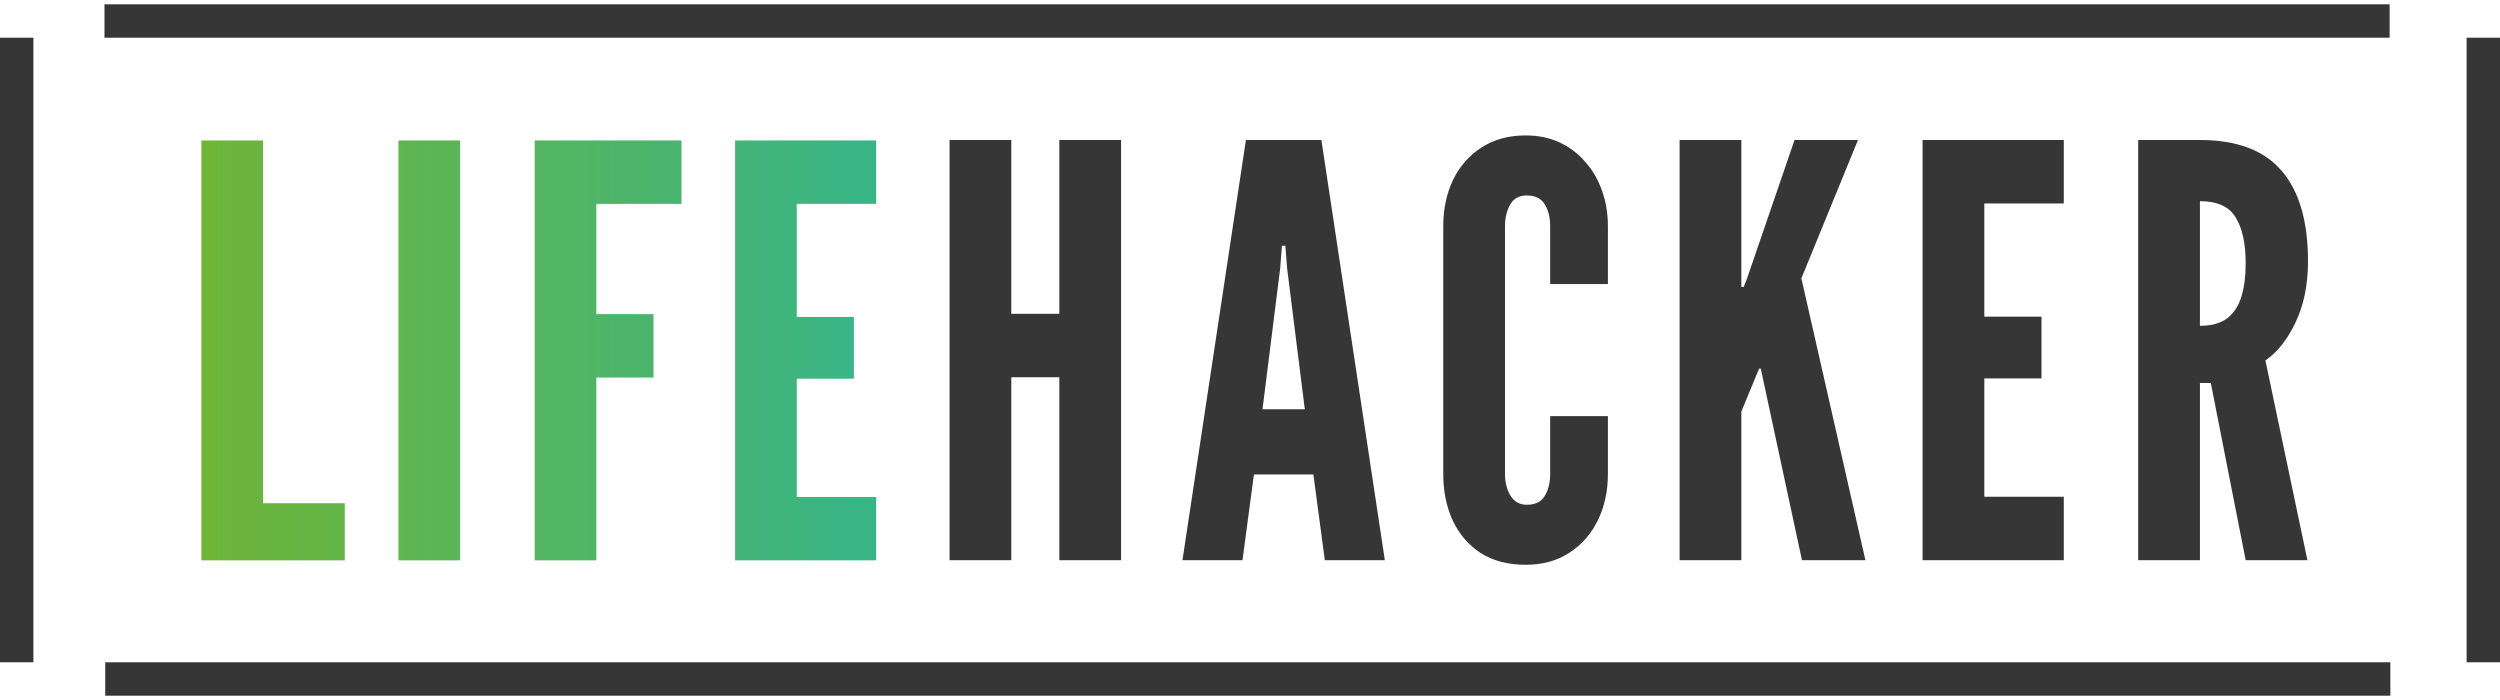
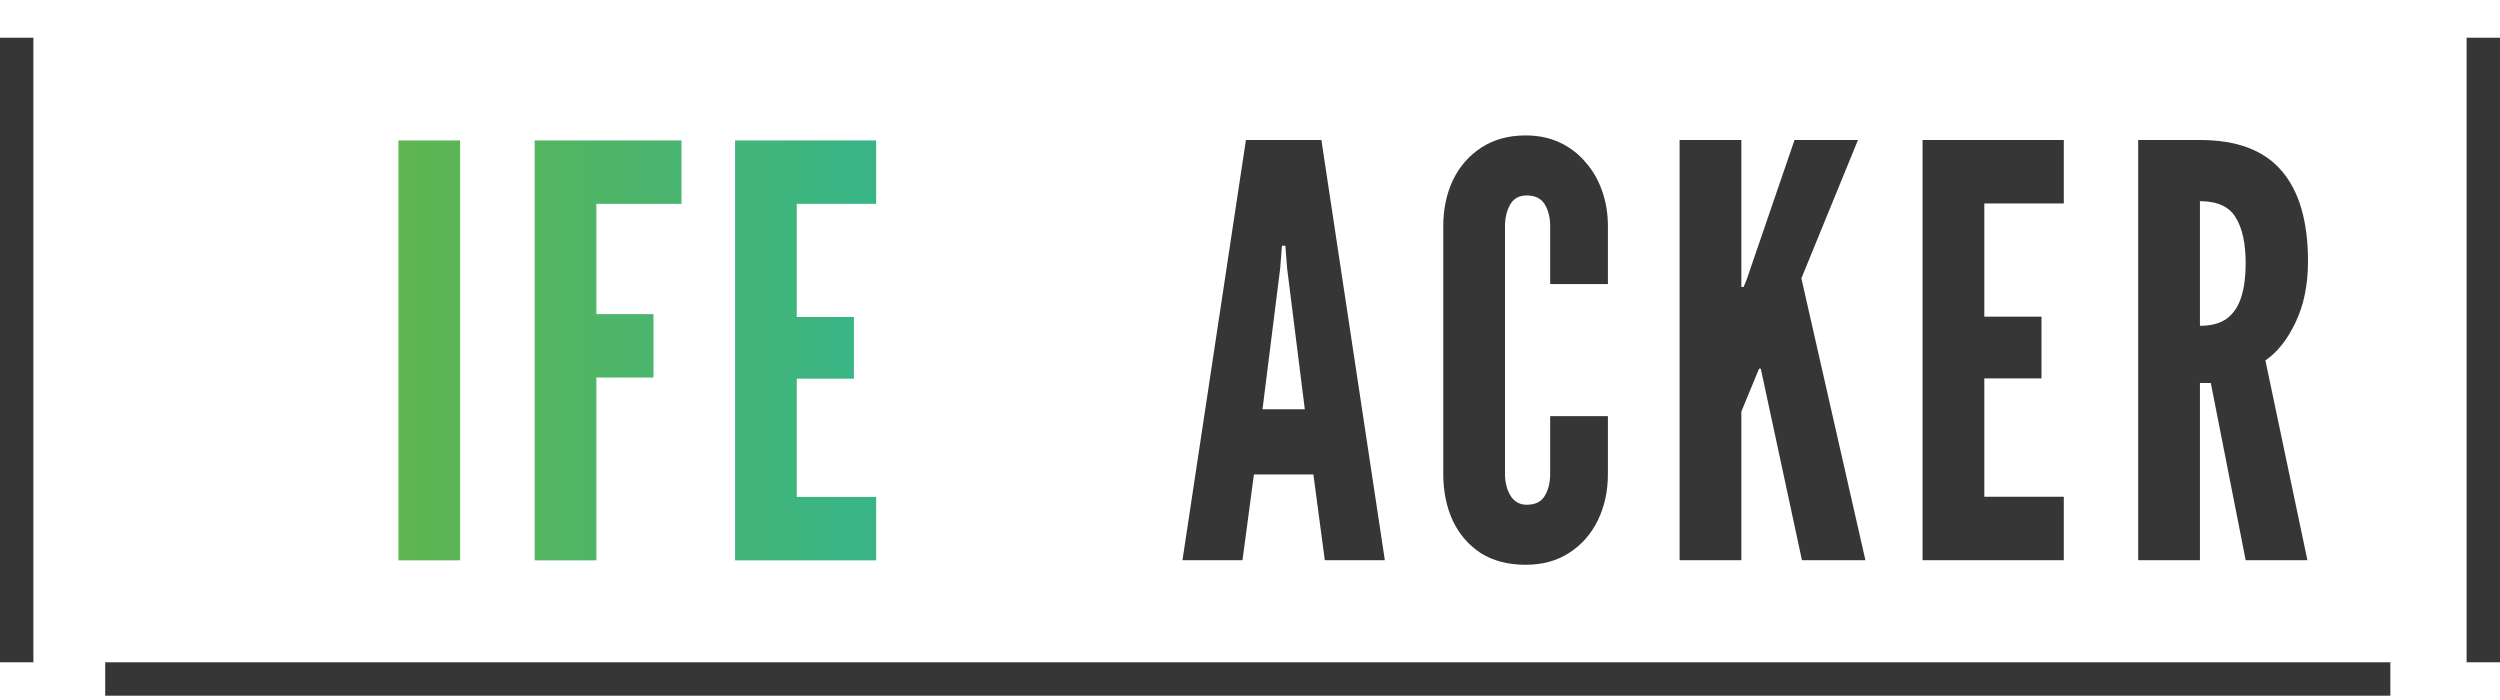
<svg xmlns="http://www.w3.org/2000/svg" width="125" height="35" viewBox="0 0 1497 414" fill="none">
  <rect y="20" width="20" height="374" fill="#363636" />
  <rect x="1477" y="20" width="20" height="374" fill="#363636" />
  <rect x="1431.35" y="394" width="20" height="1368.35" transform="rotate(90 1431.35 394)" fill="#363636" />
-   <rect x="1430.91" width="20" height="1368.35" transform="rotate(90 1430.91 0)" fill="#363636" />
-   <path d="M568.595 332.872V81.253H605.567V185.324H634.324V81.253H671.296V332.872H634.324V223.323H605.567V332.872H568.595Z" fill="#363636" />
  <path d="M708.057 332.872L746.057 81.253L791.246 81.253L829.245 332.872H793.3L786.453 281.521H750.85L744.003 332.872H708.057ZM755.985 242.494H781.318L770.706 157.936L769.678 144.585H767.624L766.597 157.936L755.985 242.494Z" fill="#363636" />
  <path d="M913.52 335.61C903.021 335.61 894.063 333.271 886.646 328.592C879.343 323.8 873.751 317.295 869.871 309.079C866.106 300.863 864.223 291.563 864.223 281.178V132.946C864.223 122.676 866.163 113.432 870.043 105.216C874.036 97 879.742 90.496 887.159 85.703C894.577 80.91 903.363 78.514 913.52 78.514C921.165 78.514 928.012 79.94 934.06 82.793C940.108 85.646 945.243 89.583 949.465 94.604C953.801 99.511 957.111 105.273 959.393 111.892C961.675 118.396 962.816 125.414 962.816 132.946V167.522H928.24V132.946C928.24 127.697 927.156 123.303 924.988 119.766C922.82 116.228 919.225 114.459 914.204 114.459C909.64 114.459 906.33 116.285 904.276 119.937C902.222 123.589 901.195 127.925 901.195 132.946V281.178C901.195 286.199 902.279 290.536 904.448 294.187C906.73 297.839 909.982 299.665 914.204 299.665C919.339 299.665 922.934 297.896 924.988 294.358C927.156 290.821 928.24 286.428 928.24 281.178V246.602H962.816V281.178C962.816 291.449 960.819 300.692 956.825 308.908C952.831 317.124 947.126 323.628 939.708 328.421C932.405 333.214 923.676 335.61 913.52 335.61Z" fill="#363636" />
  <path d="M1005.74 332.872V81.253H1042.72V165.126V169.234H1044.09L1045.8 165.126L1074.56 81.253H1112.55L1078.66 164.099L1117.01 332.872H1079.01L1054.36 218.188H1053.33L1042.72 243.863V332.872L1005.74 332.872Z" fill="#363636" />
  <path d="M1151.24 332.872V81.253L1235.8 81.253V119.252L1188.21 119.252V187.035H1222.45V224.008H1188.21V294.872H1235.8V332.872H1151.24Z" fill="#363636" />
  <path d="M1280.35 332.872V81.253H1317.32C1339.46 81.253 1355.78 87.415 1366.28 99.739C1376.78 111.949 1382.03 129.979 1382.03 153.828C1382.03 167.978 1379.52 180.246 1374.49 190.63C1369.59 200.9 1363.6 208.431 1356.52 213.224L1381.68 332.872H1344.71L1323.83 226.747H1317.32V332.872H1280.35ZM1317.32 192.513C1324.17 192.513 1329.59 191.029 1333.59 188.062C1337.58 184.981 1340.43 180.645 1342.14 175.053C1343.86 169.462 1344.71 162.843 1344.71 155.198C1344.71 143.216 1342.71 134.03 1338.72 127.64C1334.84 121.135 1327.71 117.883 1317.32 117.883V192.513Z" fill="#363636" />
-   <path d="M120.587 332.958L120.587 81.524H157.532L157.532 298.75H206.451L206.451 332.958H120.587Z" fill="url(#paint0_linear_316_1370)" />
  <path d="M238.58 332.958L238.58 81.524L275.526 81.524V332.958H238.58Z" fill="url(#paint1_linear_316_1370)" />
  <path d="M320.16 332.958V81.524L408.076 81.524V119.496L357.105 119.496V185.519H391.314V223.491L357.105 223.491V332.958H320.16Z" fill="url(#paint2_linear_316_1370)" />
  <path d="M440.158 332.958L440.158 81.524L524.653 81.524V119.496H477.103V187.229H511.312V224.175H477.103L477.103 294.987H524.653V332.958H440.158Z" fill="url(#paint3_linear_316_1370)" />
  <defs>
    <linearGradient id="paint0_linear_316_1370" x1="121" y1="207" x2="525" y2="207" gradientUnits="userSpaceOnUse">
      <stop offset="0" stop-color="#6FB538" />
      <stop offset="1" stop-color="#38B588" />
    </linearGradient>
    <linearGradient id="paint1_linear_316_1370" x1="121" y1="207" x2="525" y2="207" gradientUnits="userSpaceOnUse">
      <stop offset="0" stop-color="#6FB538" />
      <stop offset="1" stop-color="#38B588" />
    </linearGradient>
    <linearGradient id="paint2_linear_316_1370" x1="121" y1="207" x2="525" y2="207" gradientUnits="userSpaceOnUse">
      <stop offset="0" stop-color="#6FB538" />
      <stop offset="1" stop-color="#38B588" />
    </linearGradient>
    <linearGradient id="paint3_linear_316_1370" x1="121" y1="207" x2="525" y2="207" gradientUnits="userSpaceOnUse">
      <stop offset="0" stop-color="#6FB538" />
      <stop offset="1" stop-color="#38B588" />
    </linearGradient>
  </defs>
</svg>